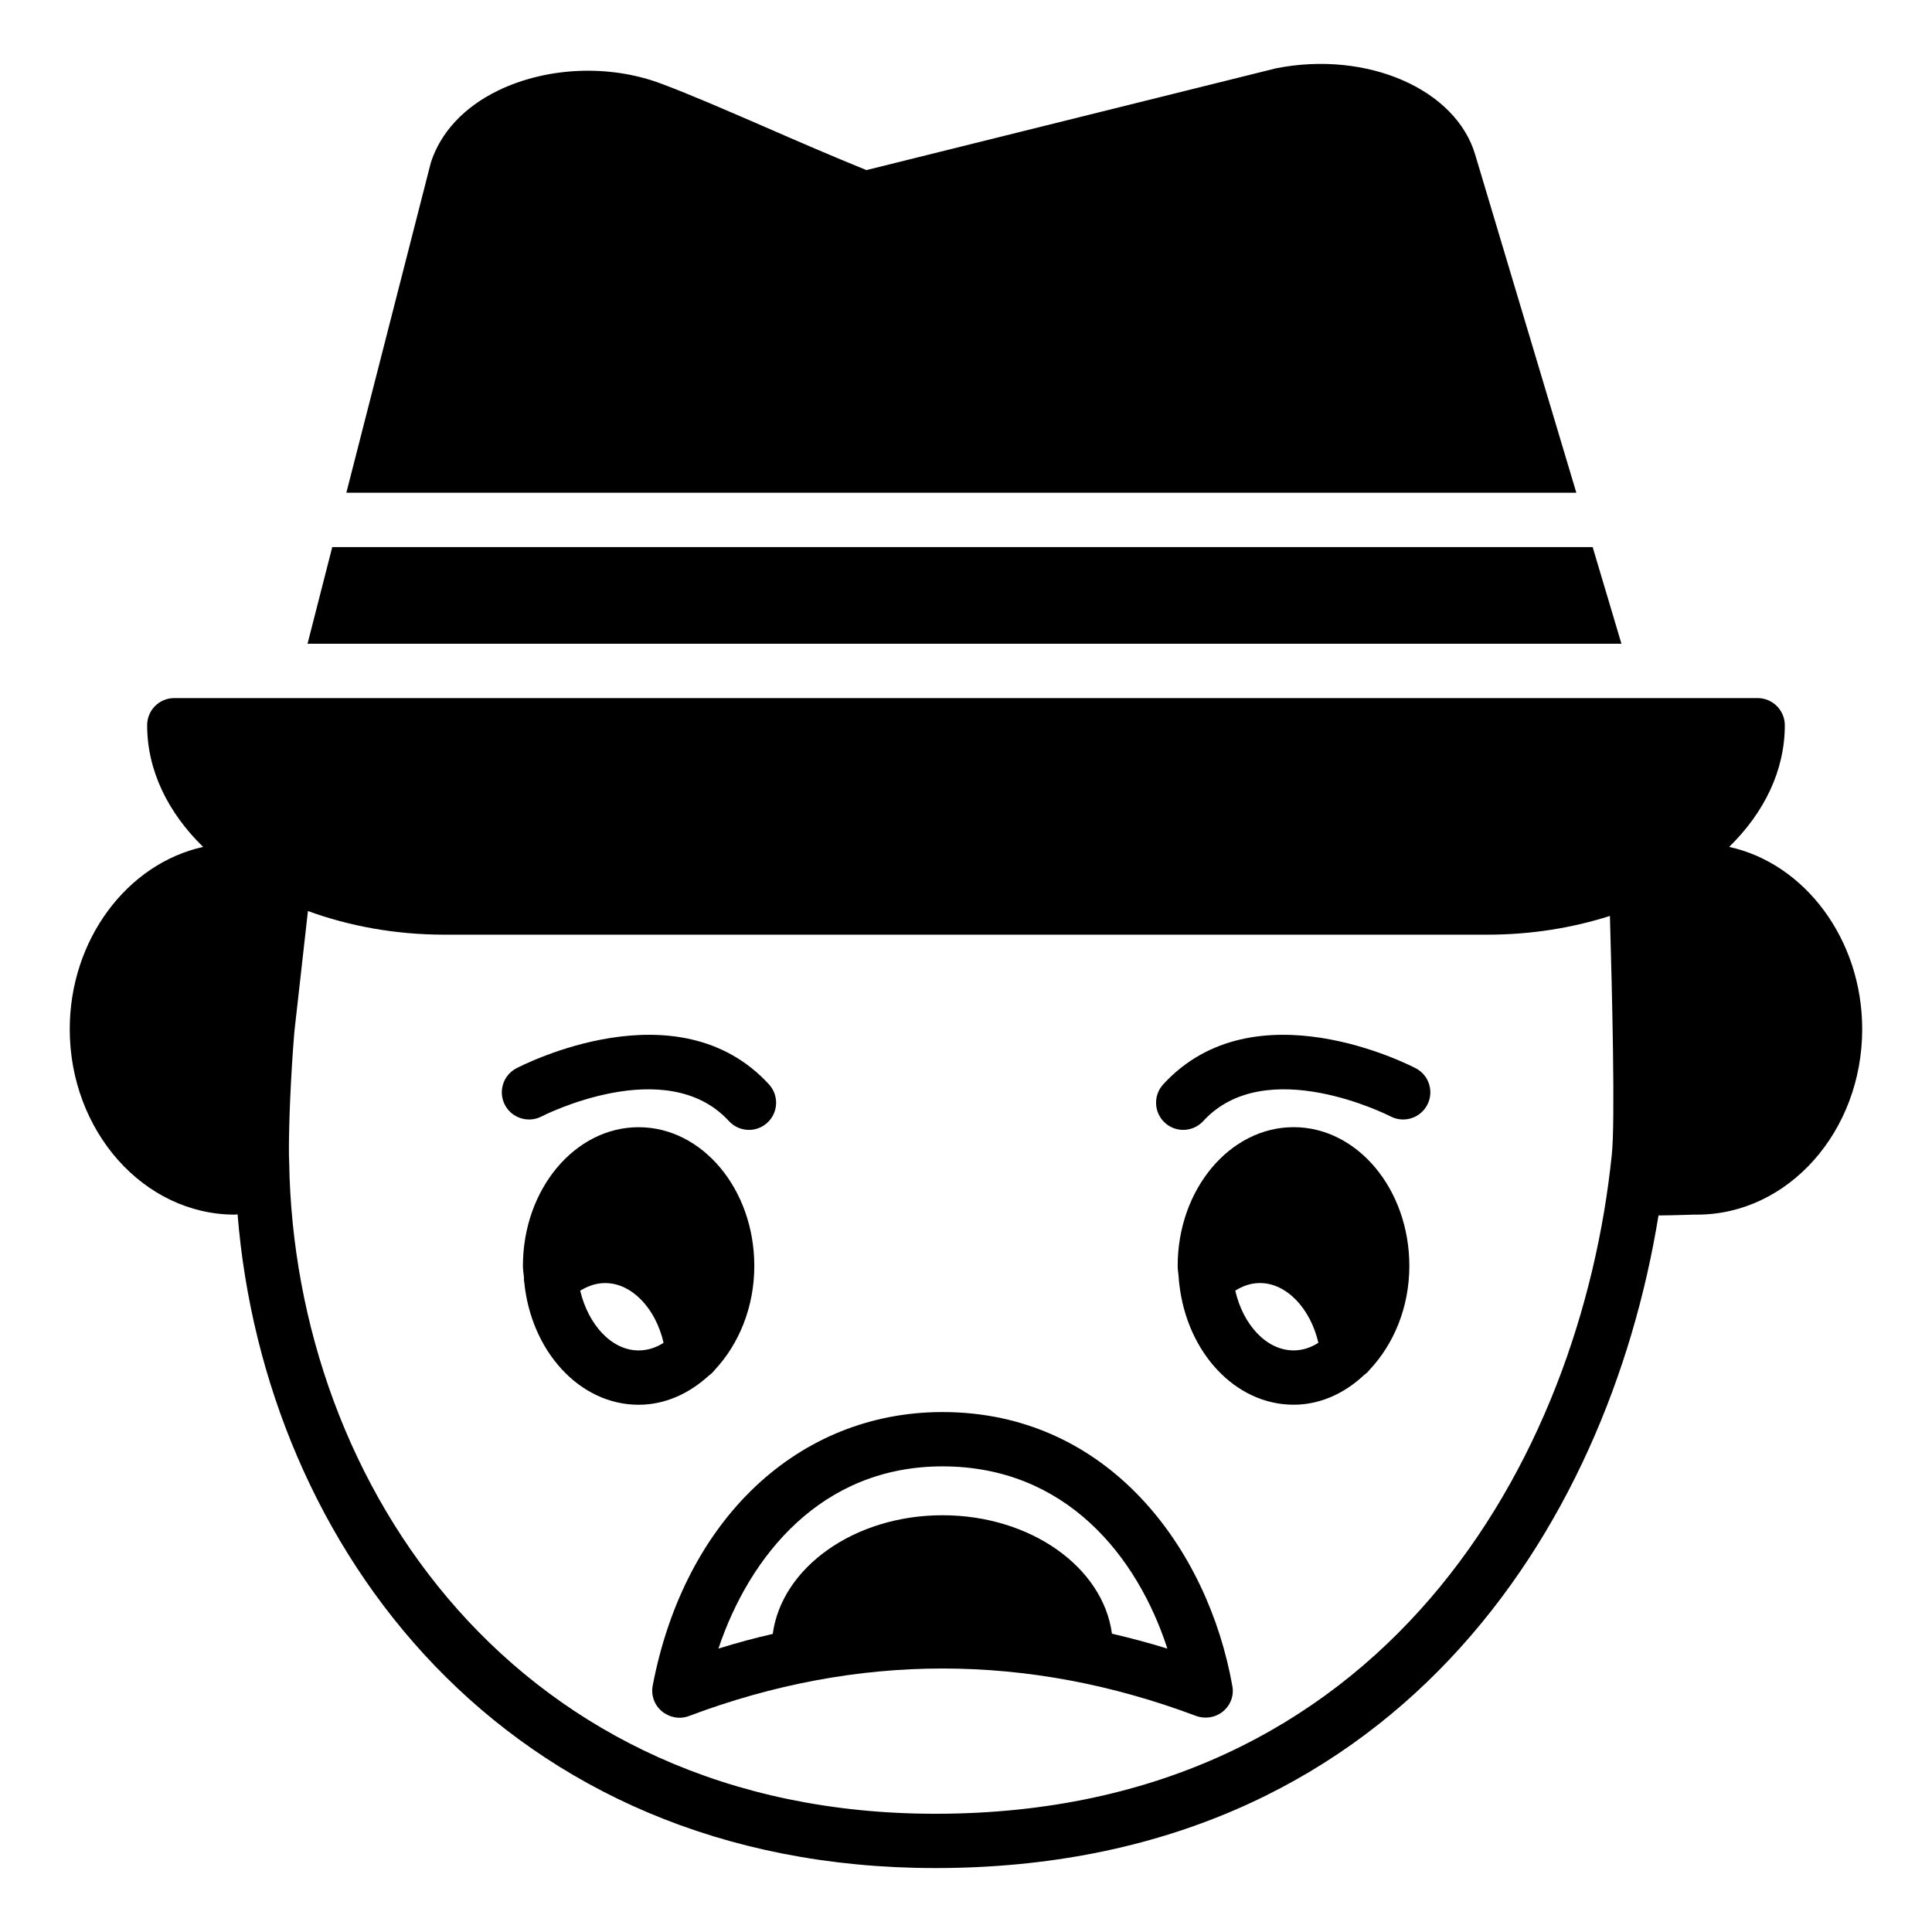
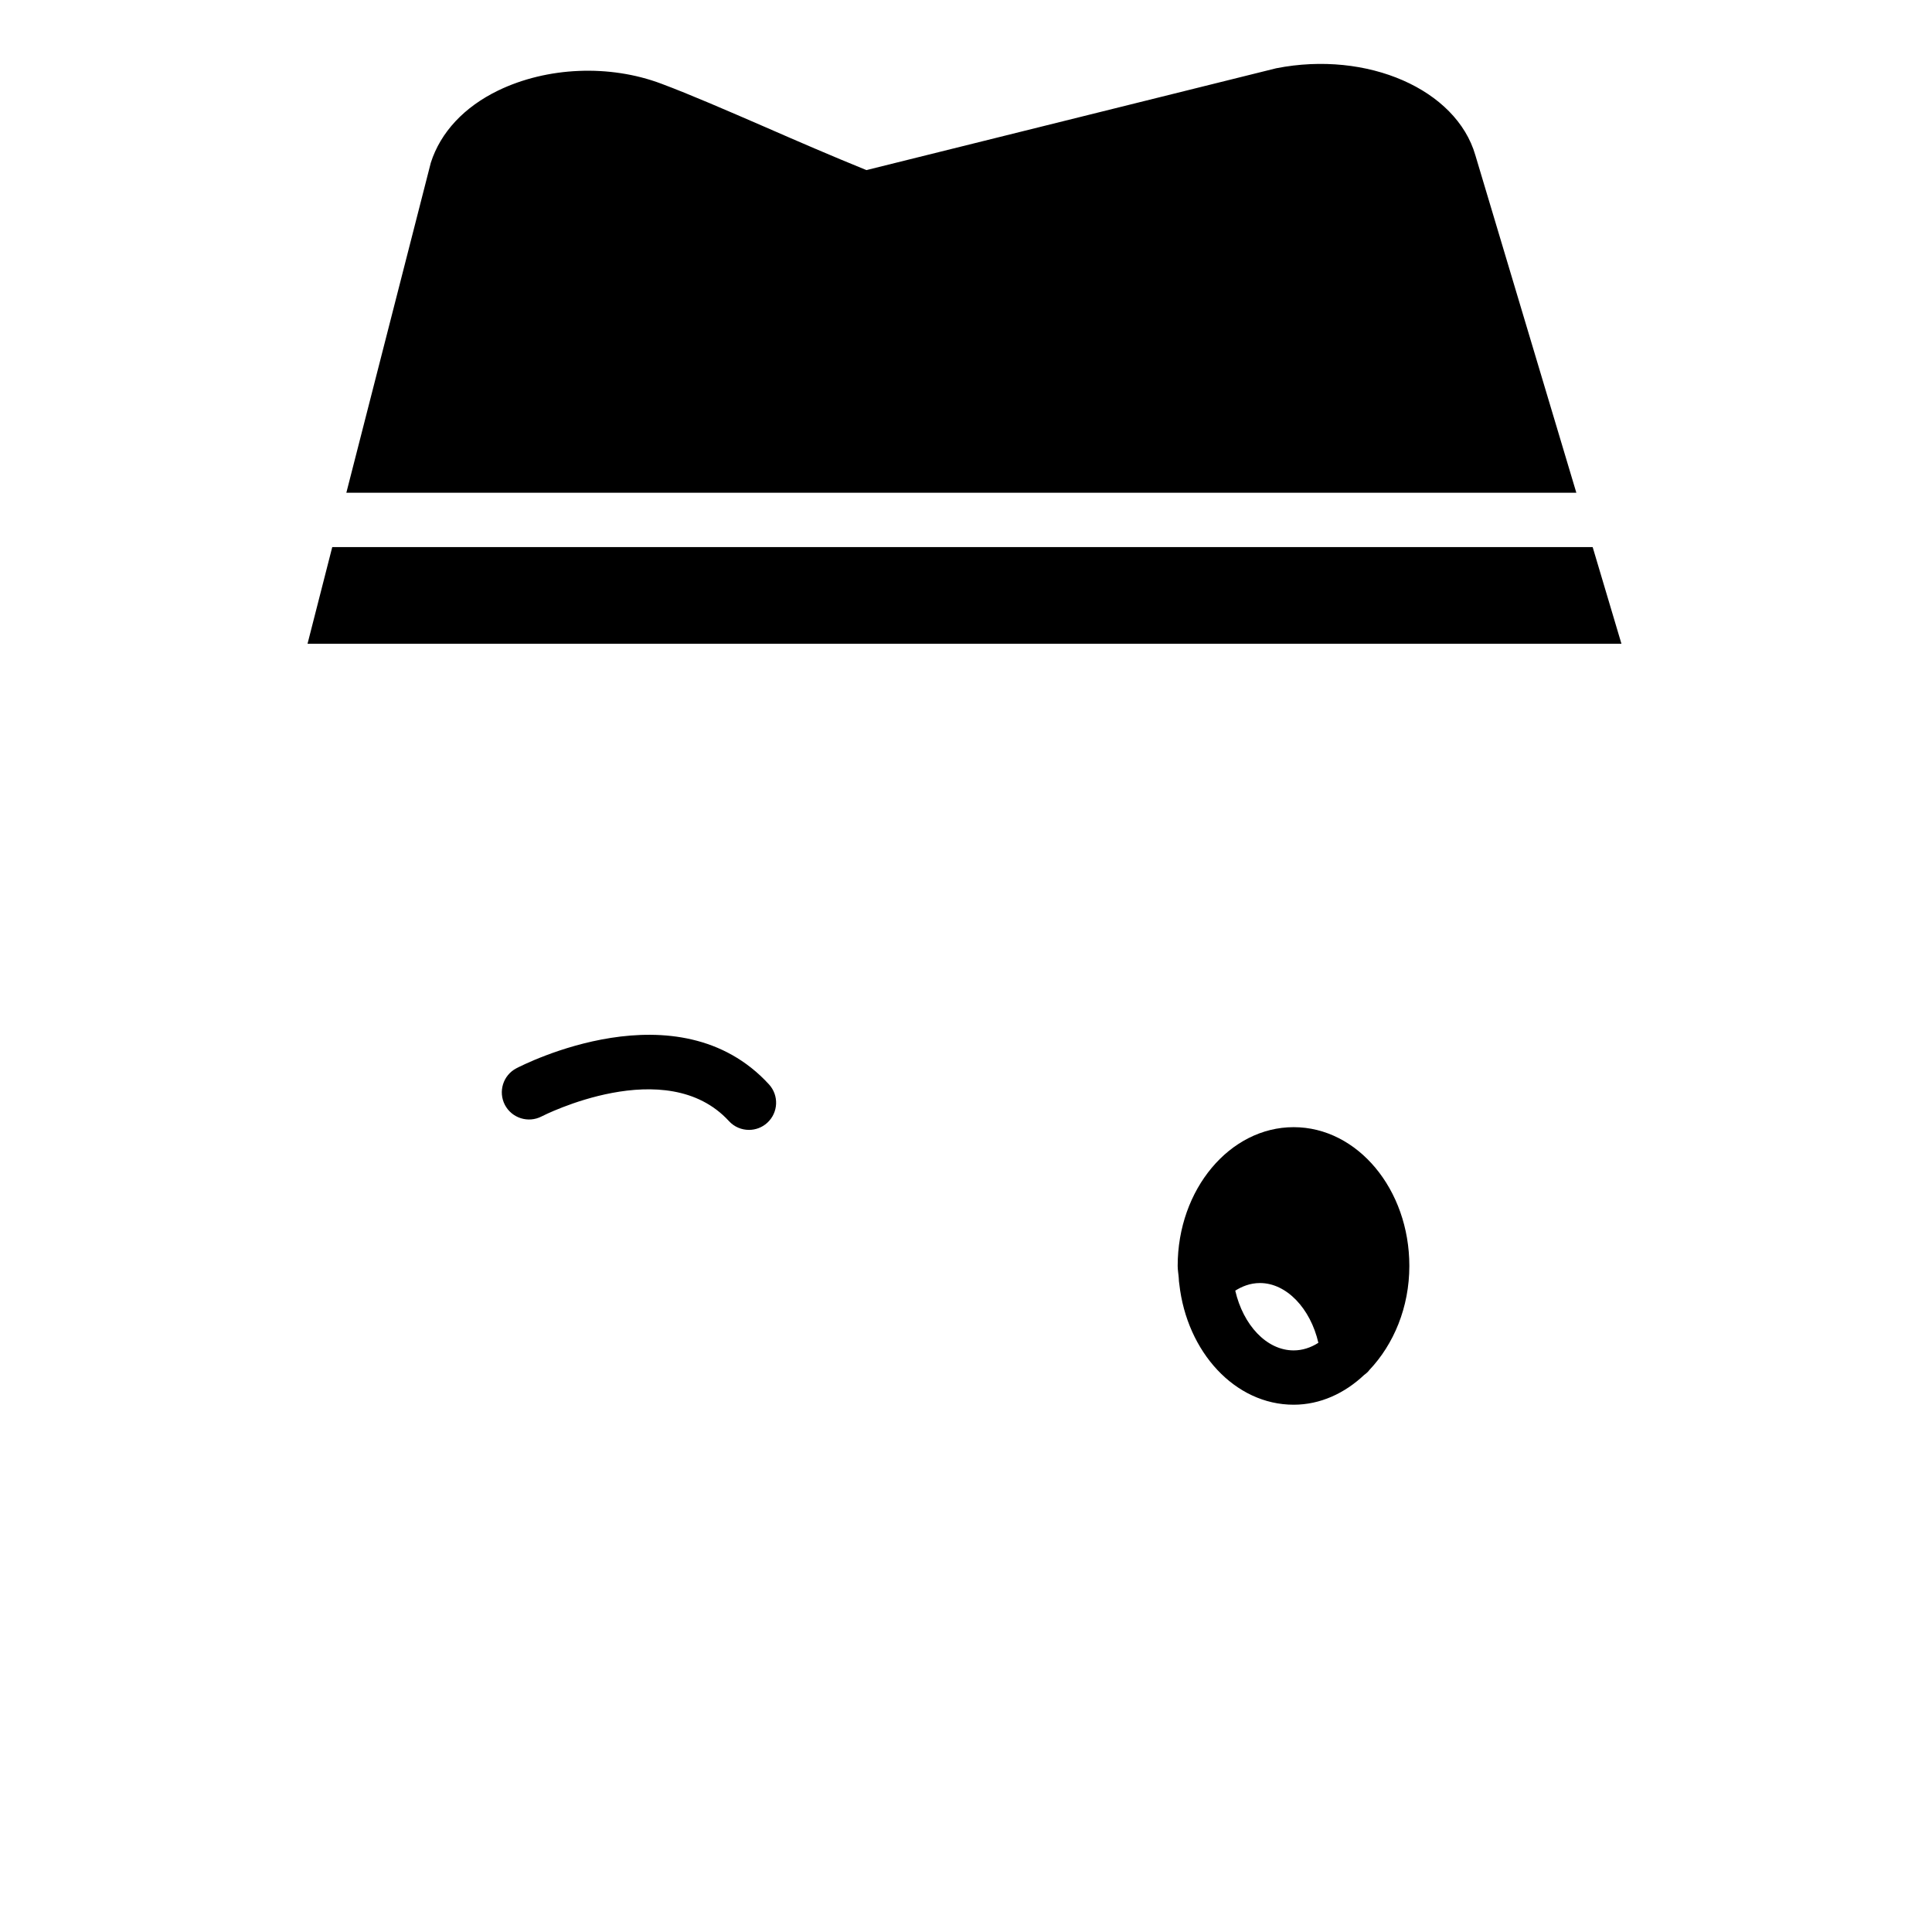
<svg xmlns="http://www.w3.org/2000/svg" fill="#000000" width="800px" height="800px" version="1.1" viewBox="144 144 512 512">
  <g>
-     <path d="m602.24 368.44c9.285-9.07 14.754-20.227 14.754-32.242 0-3.961-3.238-7.199-7.199-7.199h-419.6c-4.031 0-7.199 3.238-7.199 7.199 0 12.02 5.543 23.172 14.828 32.242-20.152 4.465-35.34 24.613-35.34 48.293 0 27.059 19.648 49.156 43.758 49.156 0.215 0 0.504-0.074 0.719-0.074 7.125 88.168 70.75 173.24 184.9 173.24 121.49 0.004 178.21-90.039 191.66-172.95 1.945 0 4.246-0.07 7.055-0.145 1.441-0.07 2.59-0.07 3.168-0.07 24.184 0 43.758-22.098 43.758-49.16 0-23.75-15.184-43.902-35.266-48.293zm-31.094 81.547c-8.277 80.605-60.168 174.68-179.29 174.68-110.55 0-169.86-86.73-171.22-172.66-0.07-1.223-0.07-2.375-0.07-3.523 0-6.551 0.434-18.789 1.441-31.02l3.598-32.027c10.867 3.957 23.102 6.262 36.129 6.262h276.45c11.586 0 22.527-1.801 32.461-4.965 0.574 19.93 1.438 54.695 0.5 63.258z" />
-     <path d="m333.46 506.99c6.332-6.766 10.438-16.555 10.438-27.492 0-20.297-13.746-36.777-30.66-36.777-16.914 0-30.66 16.48-30.66 36.777 0 1.078 0.215 2.16 0.289 3.238-0.07 0.359 0 0.719 0.07 1.078 1.801 18.211 14.609 32.461 30.301 32.461 6.981 0 13.387-2.949 18.57-7.699 0.645-0.438 1.148-0.941 1.652-1.586zm-20.227-5.113c-7.125 0-13.316-6.766-15.473-15.836 1.801-1.078 3.957-2.016 6.621-2.016 7.055 0 13.387 6.695 15.473 15.836-2.016 1.297-4.246 2.016-6.621 2.016z" />
    <path d="m486.83 442.71c-16.914 0-30.734 16.48-30.734 36.777 0 1.078 0.215 2.16 0.289 3.238 0 0.504 0.07 1.078 0.145 1.582 2.016 17.992 14.754 31.957 30.301 31.957 7.055 0 13.531-3.023 18.715-7.918 0.504-0.359 1.008-0.793 1.367-1.297 6.406-6.766 10.578-16.555 10.578-27.566 0-20.293-13.746-36.773-30.66-36.773zm0 59.16c-7.199 0-13.387-6.766-15.473-15.836 1.727-1.078 3.887-2.016 6.551-2.016 7.055 0 13.387 6.766 15.473 15.836-2.016 1.297-4.246 2.016-6.551 2.016z" />
-     <path d="m519.21 427.11c-1.75-0.906-42.852-22.02-66.949 4.258-2.684 2.93-2.488 7.477 0.441 10.172 1.379 1.266 3.121 1.891 4.863 1.891 1.945 0 3.887-0.789 5.305-2.332 16.594-18.105 49.328-1.406 49.656-1.23 3.527 1.82 7.863 0.457 9.707-3.051 1.844-3.519 0.492-7.863-3.023-9.707z" />
    <path d="m287.52 439.87c0.324-0.176 33.043-16.875 49.656 1.23 1.418 1.547 3.359 2.332 5.305 2.332 1.742 0 3.484-0.625 4.863-1.891 2.93-2.691 3.129-7.238 0.441-10.172-24.102-26.281-65.195-5.164-66.949-4.258-3.516 1.84-4.863 6.184-3.031 9.707 1.848 3.508 6.191 4.871 9.715 3.051z" />
-     <path d="m393.77 518.21c-38.219 0-68.375 28.43-76.793 72.477-0.504 2.519 0.434 5.184 2.445 6.84 2.016 1.656 4.75 2.16 7.199 1.223 44.551-16.77 89.75-16.77 134.38 0 0.793 0.289 1.656 0.43 2.519 0.43 1.656 0 3.312-0.574 4.606-1.656 2.016-1.656 2.949-4.246 2.445-6.766-6.41-36.129-32.68-72.547-76.797-72.547zm44.91 58.73c-2.375-17.633-21.594-31.383-44.91-31.383-23.32 0-42.609 13.82-44.984 31.453-4.75 1.078-9.574 2.375-14.395 3.887 8.203-24.473 27.207-48.293 59.379-48.293 32.746 0 51.676 23.895 59.594 48.293-4.894-1.512-9.789-2.809-14.684-3.957z" />
    <path d="m534.98 185.12c-5.039-17.418-28.574-27.781-52.758-23.031l-108.61 26.988c-9.211-3.742-18.352-7.699-26.918-11.445-10.148-4.391-19.719-8.566-27.422-11.445-13.746-5.184-30.301-4.461-43.254 1.801-8.926 4.32-15.258 11.012-17.848 19.145l-22.383 87.445h325.96z" />
    <path d="m566.07 288.98h-334.02l-6.551 25.621h348.2z" />
  </g>
</svg>